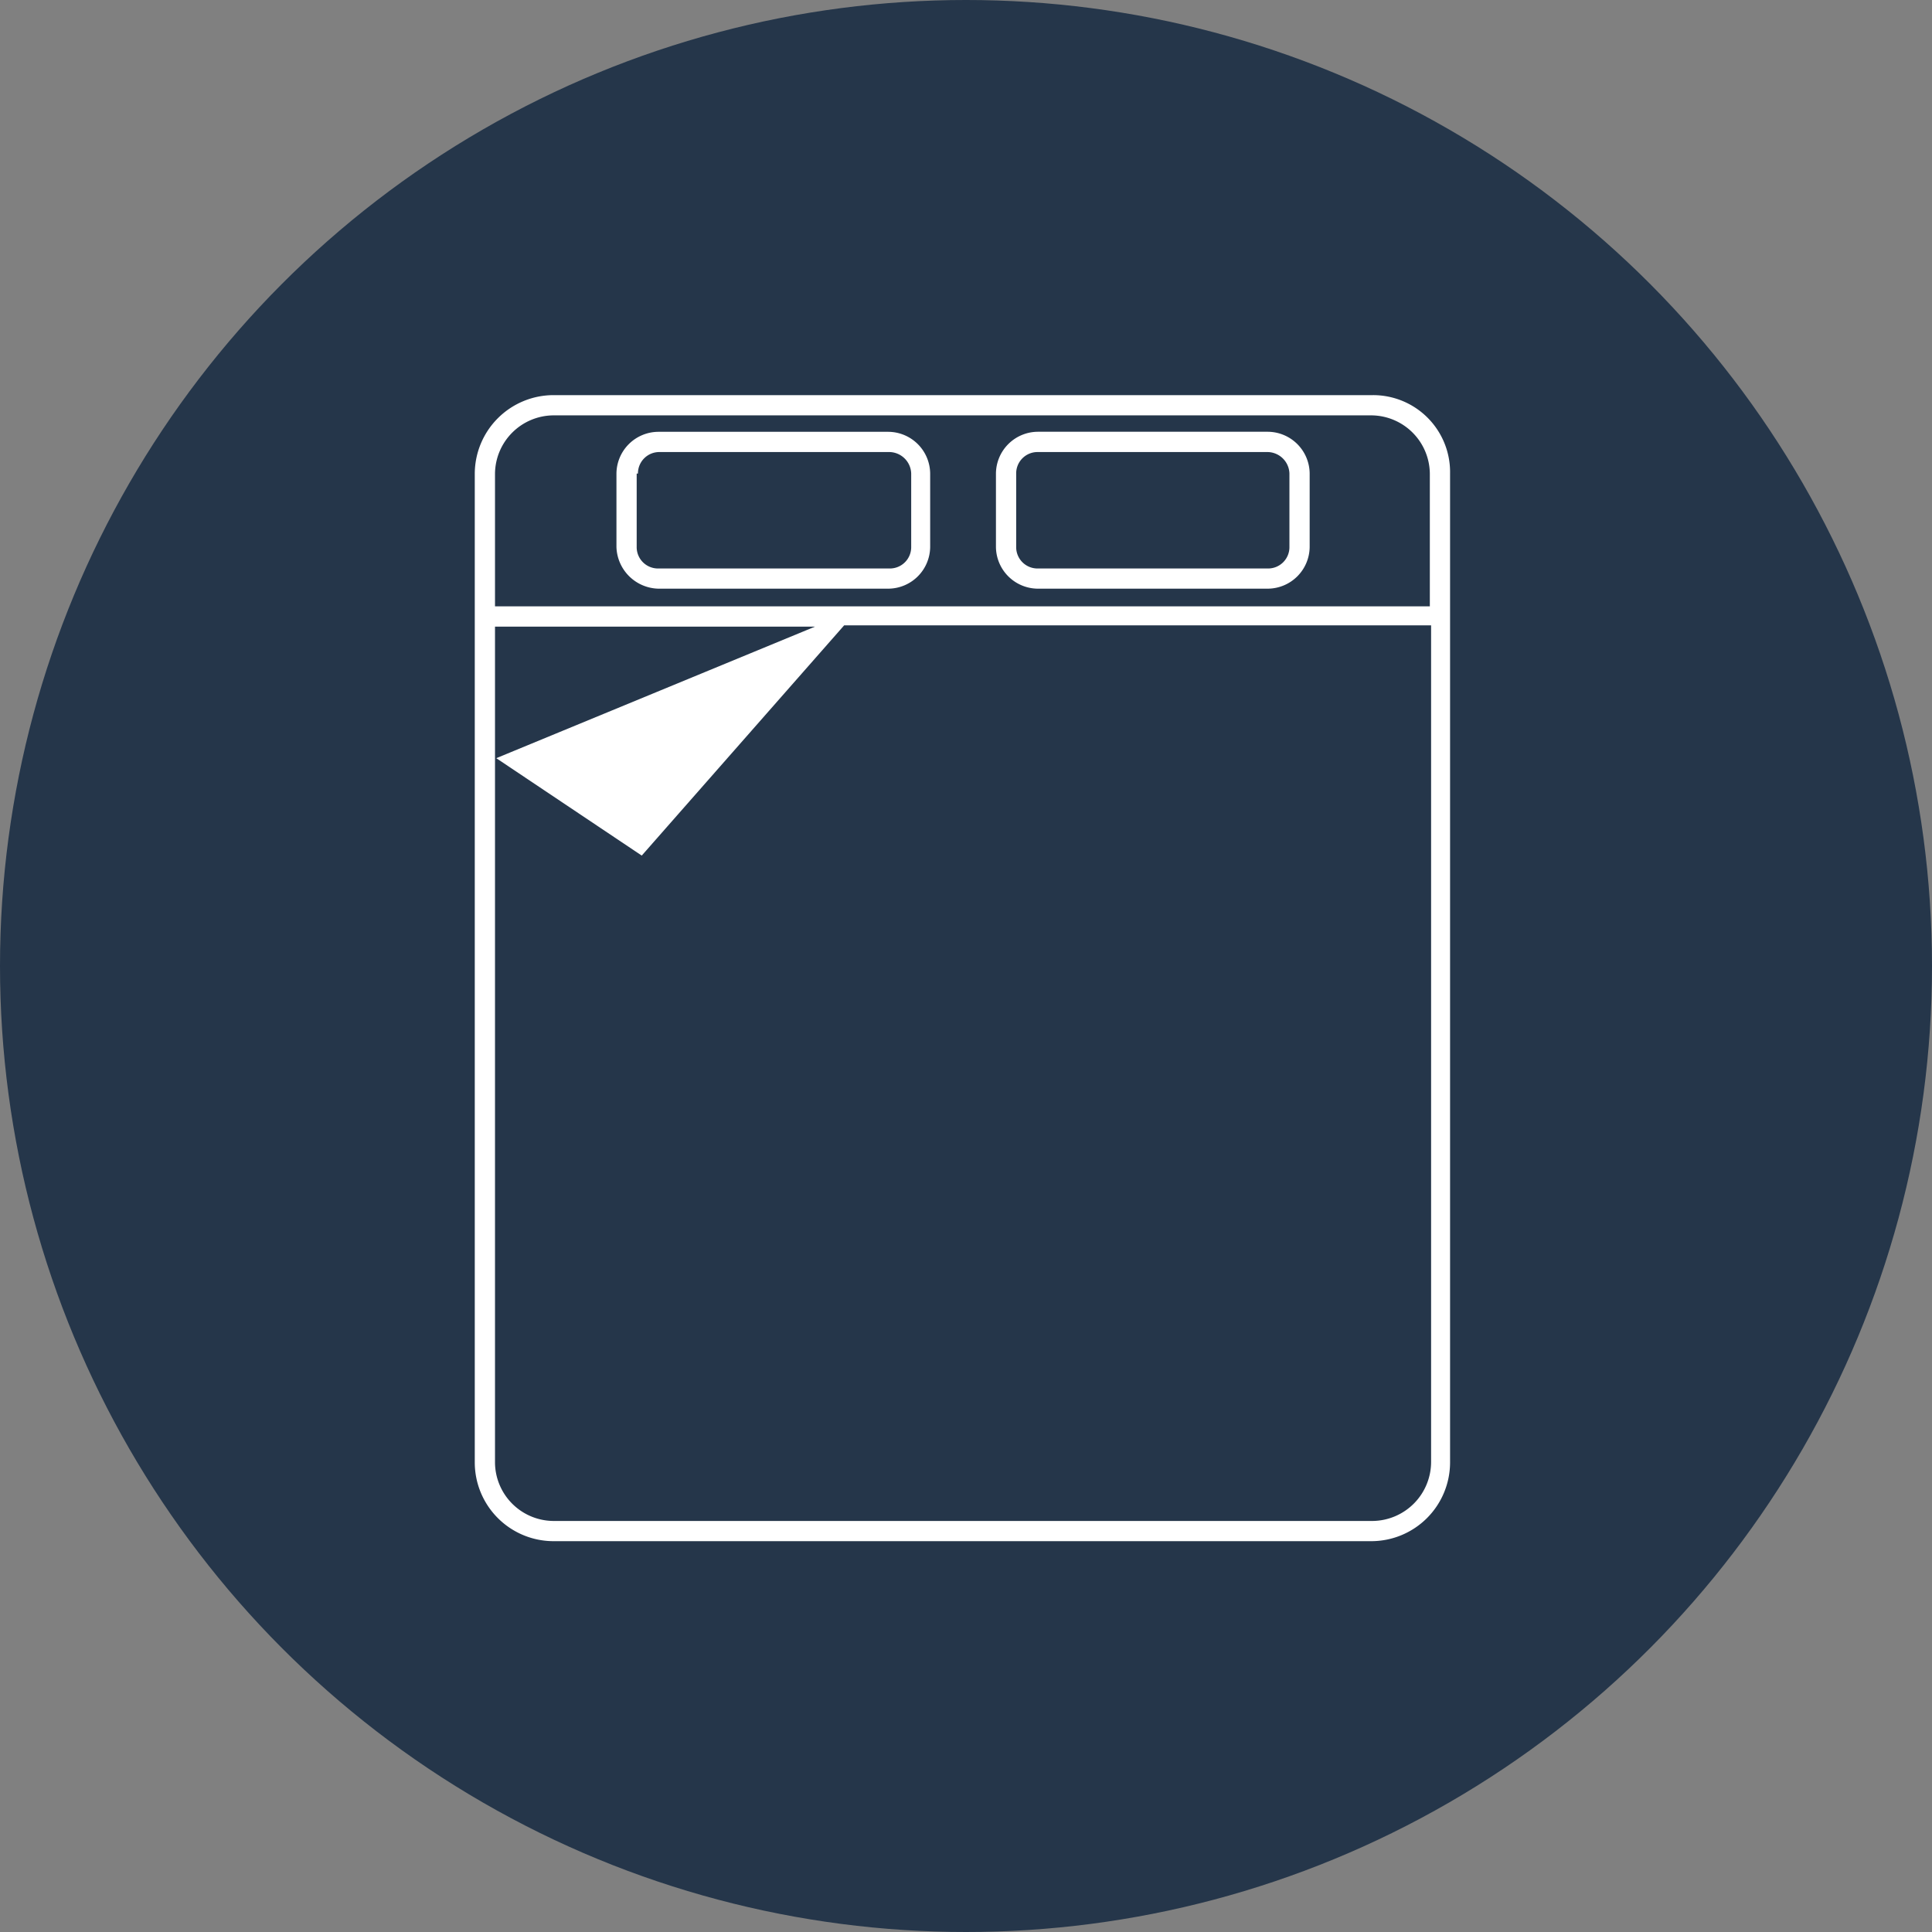
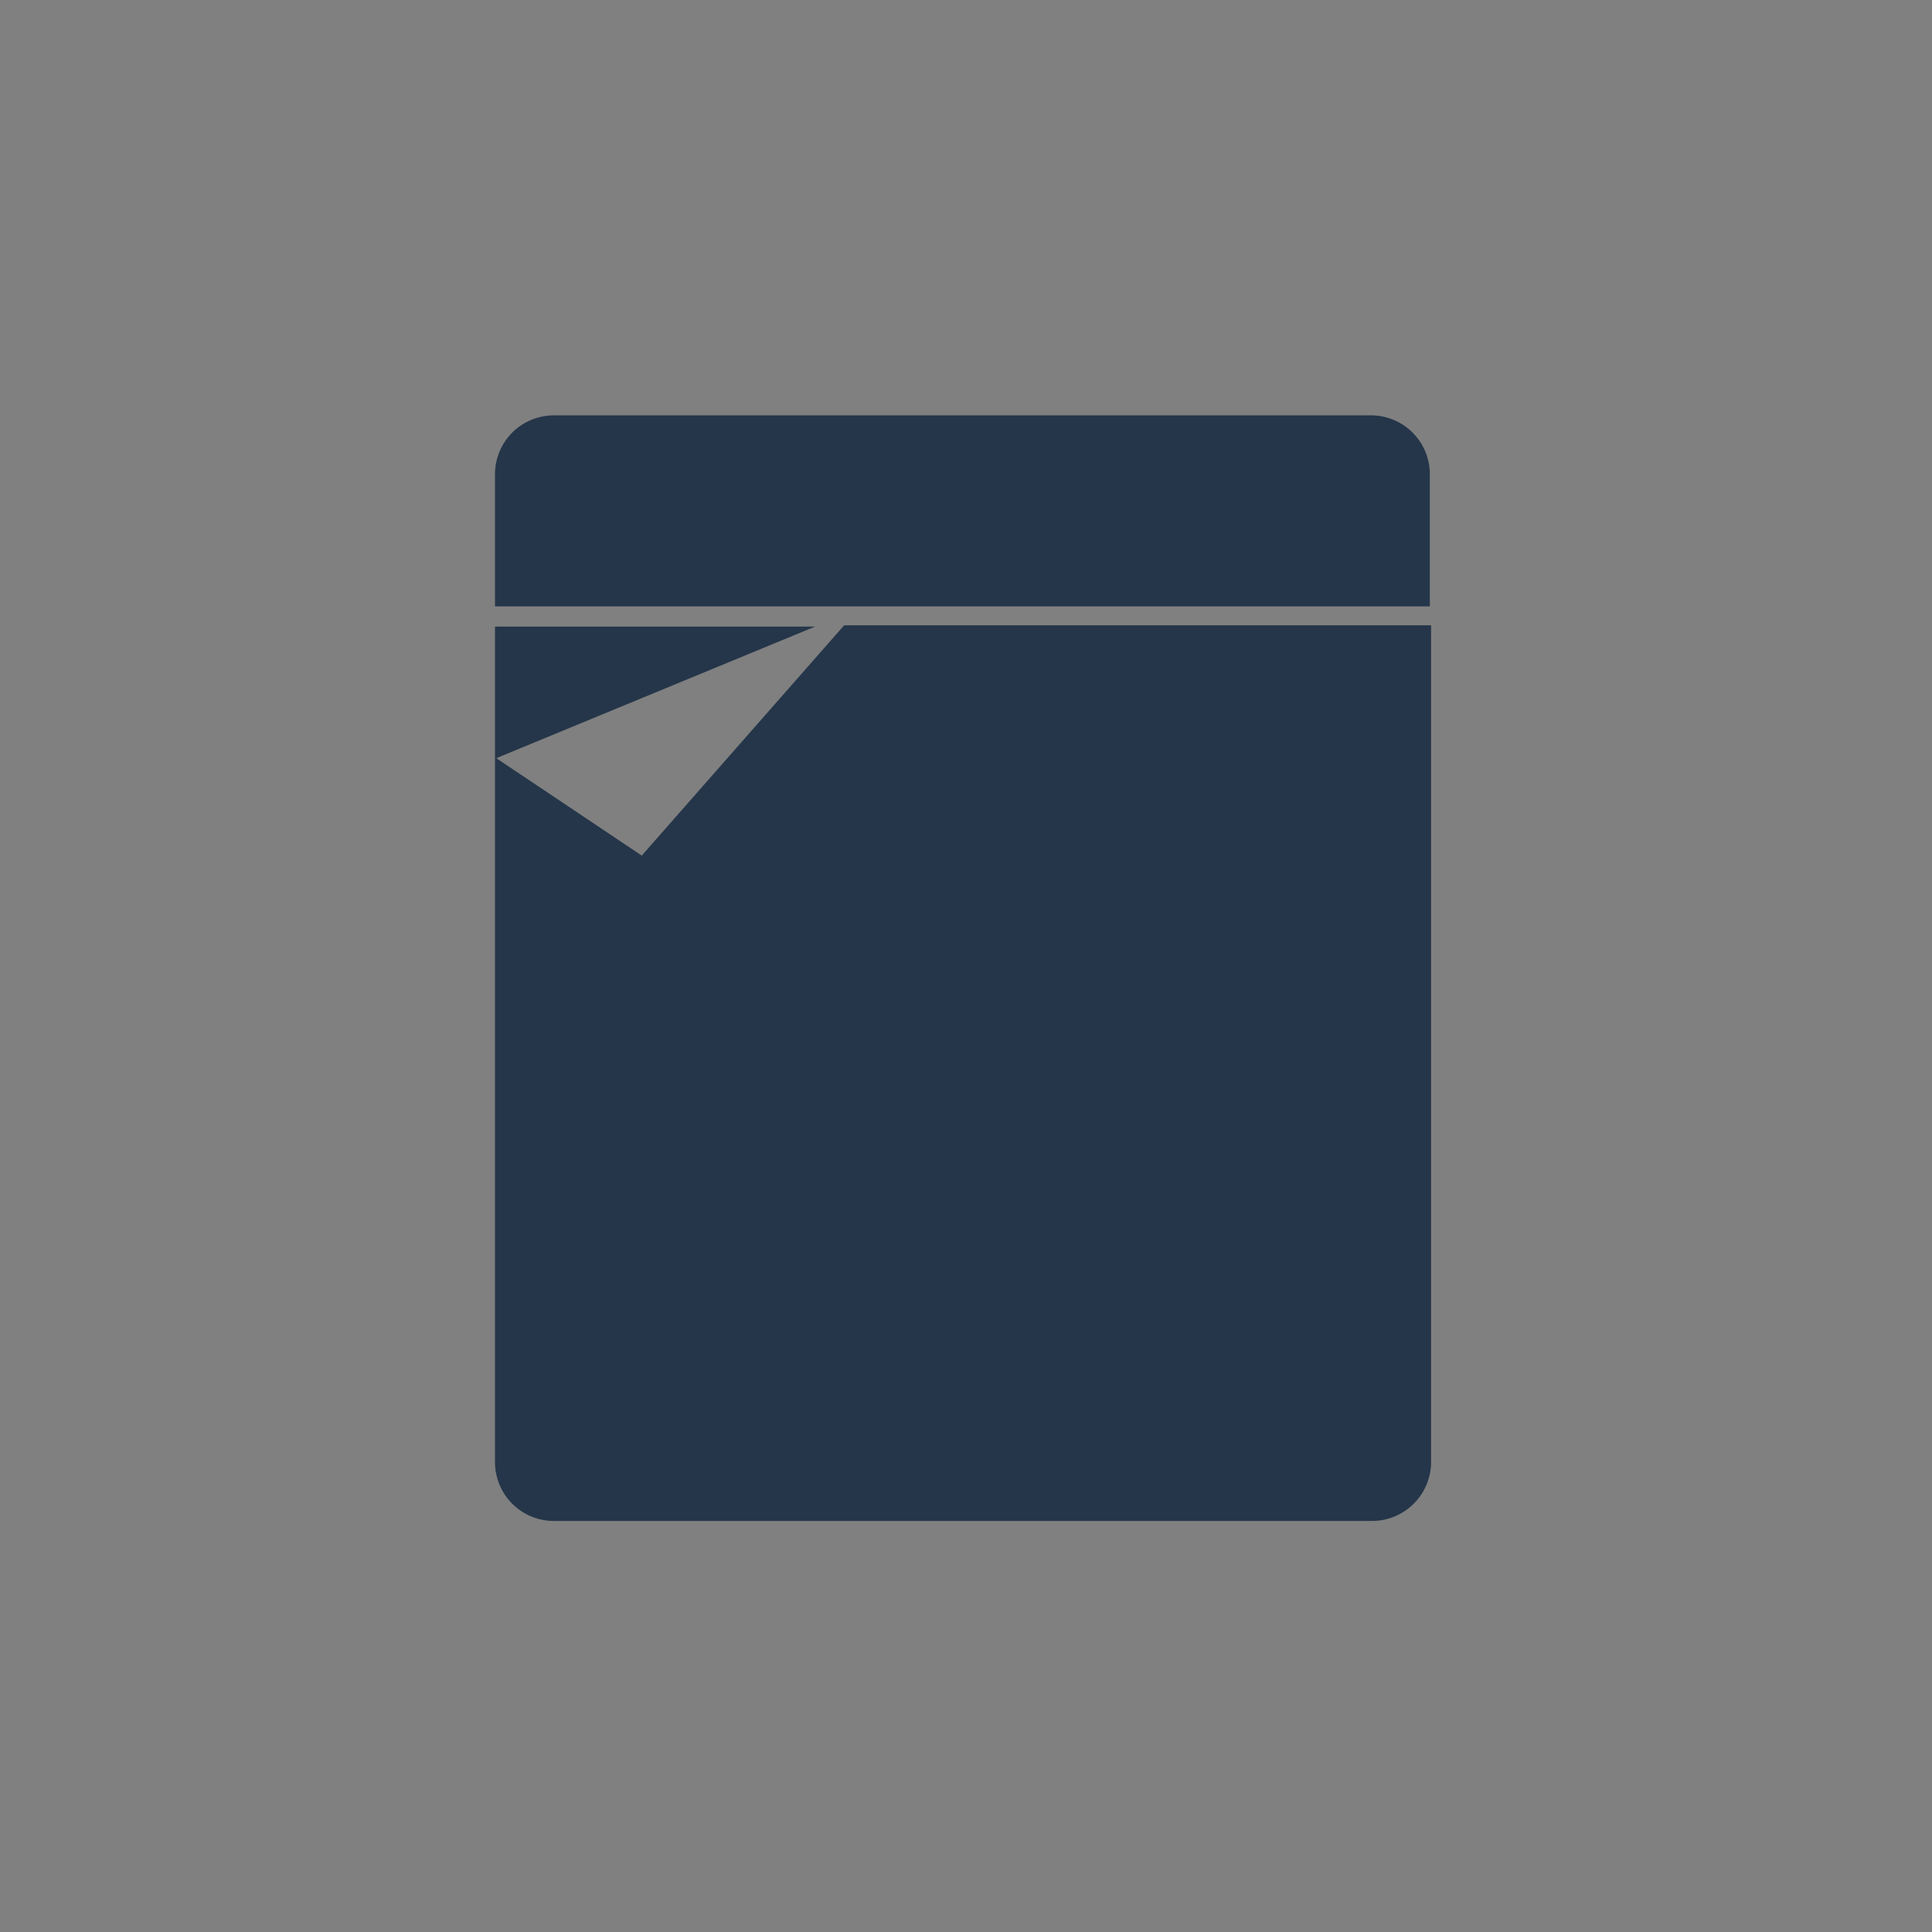
<svg xmlns="http://www.w3.org/2000/svg" id="Queen" width="150" height="150" viewBox="0 0 150 150">
  <rect x="0" y="0" width="150" height="150" fill="#808080" stroke="none" />
-   <circle id="Ellipse_67" data-name="Ellipse 67" cx="75" cy="75" r="75" fill="#25364a" />
  <g id="Group_431" data-name="Group 431" transform="translate(36.861 30.678)">
    <g id="Group_428" data-name="Group 428" transform="translate(1.571 1.571)">
      <g id="Group_427" data-name="Group 427">
        <path id="Path_370" data-name="Path 370" d="M85.841,49.778h17.875a3.27,3.27,0,0,0,3.241-3.241v-5.7a3.27,3.27,0,0,0-3.241-3.241H85.841A3.27,3.27,0,0,0,82.6,40.841v5.7A3.27,3.27,0,0,0,85.841,49.778Zm-1.67-8.937a1.655,1.655,0,0,1,1.67-1.67h17.875a1.721,1.721,0,0,1,1.67,1.67v5.7a1.655,1.655,0,0,1-1.67,1.67H85.841a1.655,1.655,0,0,1-1.67-1.67Z" transform="translate(-43.708 -36.323)" fill="#25364a" />
-         <path id="Path_371" data-name="Path 371" d="M55.841,49.778H73.716a3.27,3.27,0,0,0,3.241-3.241v-5.7A3.27,3.27,0,0,0,73.716,37.6H55.841A3.27,3.27,0,0,0,52.6,40.841v5.7A3.337,3.337,0,0,0,55.841,49.778ZM54.27,40.841a1.655,1.655,0,0,1,1.67-1.67H73.814a1.721,1.721,0,0,1,1.67,1.67v5.7a1.655,1.655,0,0,1-1.67,1.67H55.841a1.655,1.655,0,0,1-1.67-1.67v-5.7Z" transform="translate(-43.172 -36.323)" fill="#25364a" />
        <path id="Path_372" data-name="Path 372" d="M47.518,36.3h63.544a4.57,4.57,0,0,1,4.518,4.518V51.13H43V40.818A4.57,4.57,0,0,1,47.518,36.3Zm63.642,85.838H47.518A4.57,4.57,0,0,1,43,117.62V52.7H67.848L43.1,62.916l11.294,7.562L70.107,52.6h45.571v64.919A4.591,4.591,0,0,1,111.16,122.138Z" transform="translate(-43 -36.3)" fill="#25364a" />
      </g>
    </g>
    <g id="Group_430" data-name="Group 430">
      <g id="Group_429" data-name="Group 429">
-         <path id="Path_373" data-name="Path 373" d="M85.841,49.778h17.875a3.27,3.27,0,0,0,3.241-3.241v-5.7a3.27,3.27,0,0,0-3.241-3.241H85.841A3.27,3.27,0,0,0,82.6,40.841v5.7A3.27,3.27,0,0,0,85.841,49.778Zm-1.67-8.937a1.655,1.655,0,0,1,1.67-1.67h17.875a1.721,1.721,0,0,1,1.67,1.67v5.7a1.655,1.655,0,0,1-1.67,1.67H85.841a1.655,1.655,0,0,1-1.67-1.67Z" transform="translate(-42.136 -34.752)" fill="#fff" />
-         <path id="Path_374" data-name="Path 374" d="M55.841,49.778H73.716a3.27,3.27,0,0,0,3.241-3.241v-5.7A3.27,3.27,0,0,0,73.716,37.6H55.841A3.27,3.27,0,0,0,52.6,40.841v5.7A3.337,3.337,0,0,0,55.841,49.778ZM54.27,40.841a1.655,1.655,0,0,1,1.67-1.67H73.814a1.721,1.721,0,0,1,1.67,1.67v5.7a1.655,1.655,0,0,1-1.67,1.67H55.841a1.655,1.655,0,0,1-1.67-1.67v-5.7Z" transform="translate(-41.6 -34.752)" fill="#fff" />
-         <path id="Path_375" data-name="Path 375" d="M111.131,34.7H47.489A6.12,6.12,0,0,0,41.4,40.789v76.8a6.12,6.12,0,0,0,6.089,6.089h63.544a6.12,6.12,0,0,0,6.089-6.089v-76.8A5.974,5.974,0,0,0,111.131,34.7ZM47.489,36.271h63.544a4.57,4.57,0,0,1,4.518,4.518V51.1H42.971V40.789A4.57,4.57,0,0,1,47.489,36.271Zm63.642,85.838H47.489a4.57,4.57,0,0,1-4.518-4.518V52.673H67.819L43.07,62.887l11.294,7.562L70.078,52.575h45.571v64.919A4.591,4.591,0,0,1,111.131,122.109Z" transform="translate(-41.4 -34.7)" fill="#fff" />
-       </g>
+         </g>
    </g>
  </g>
</svg>